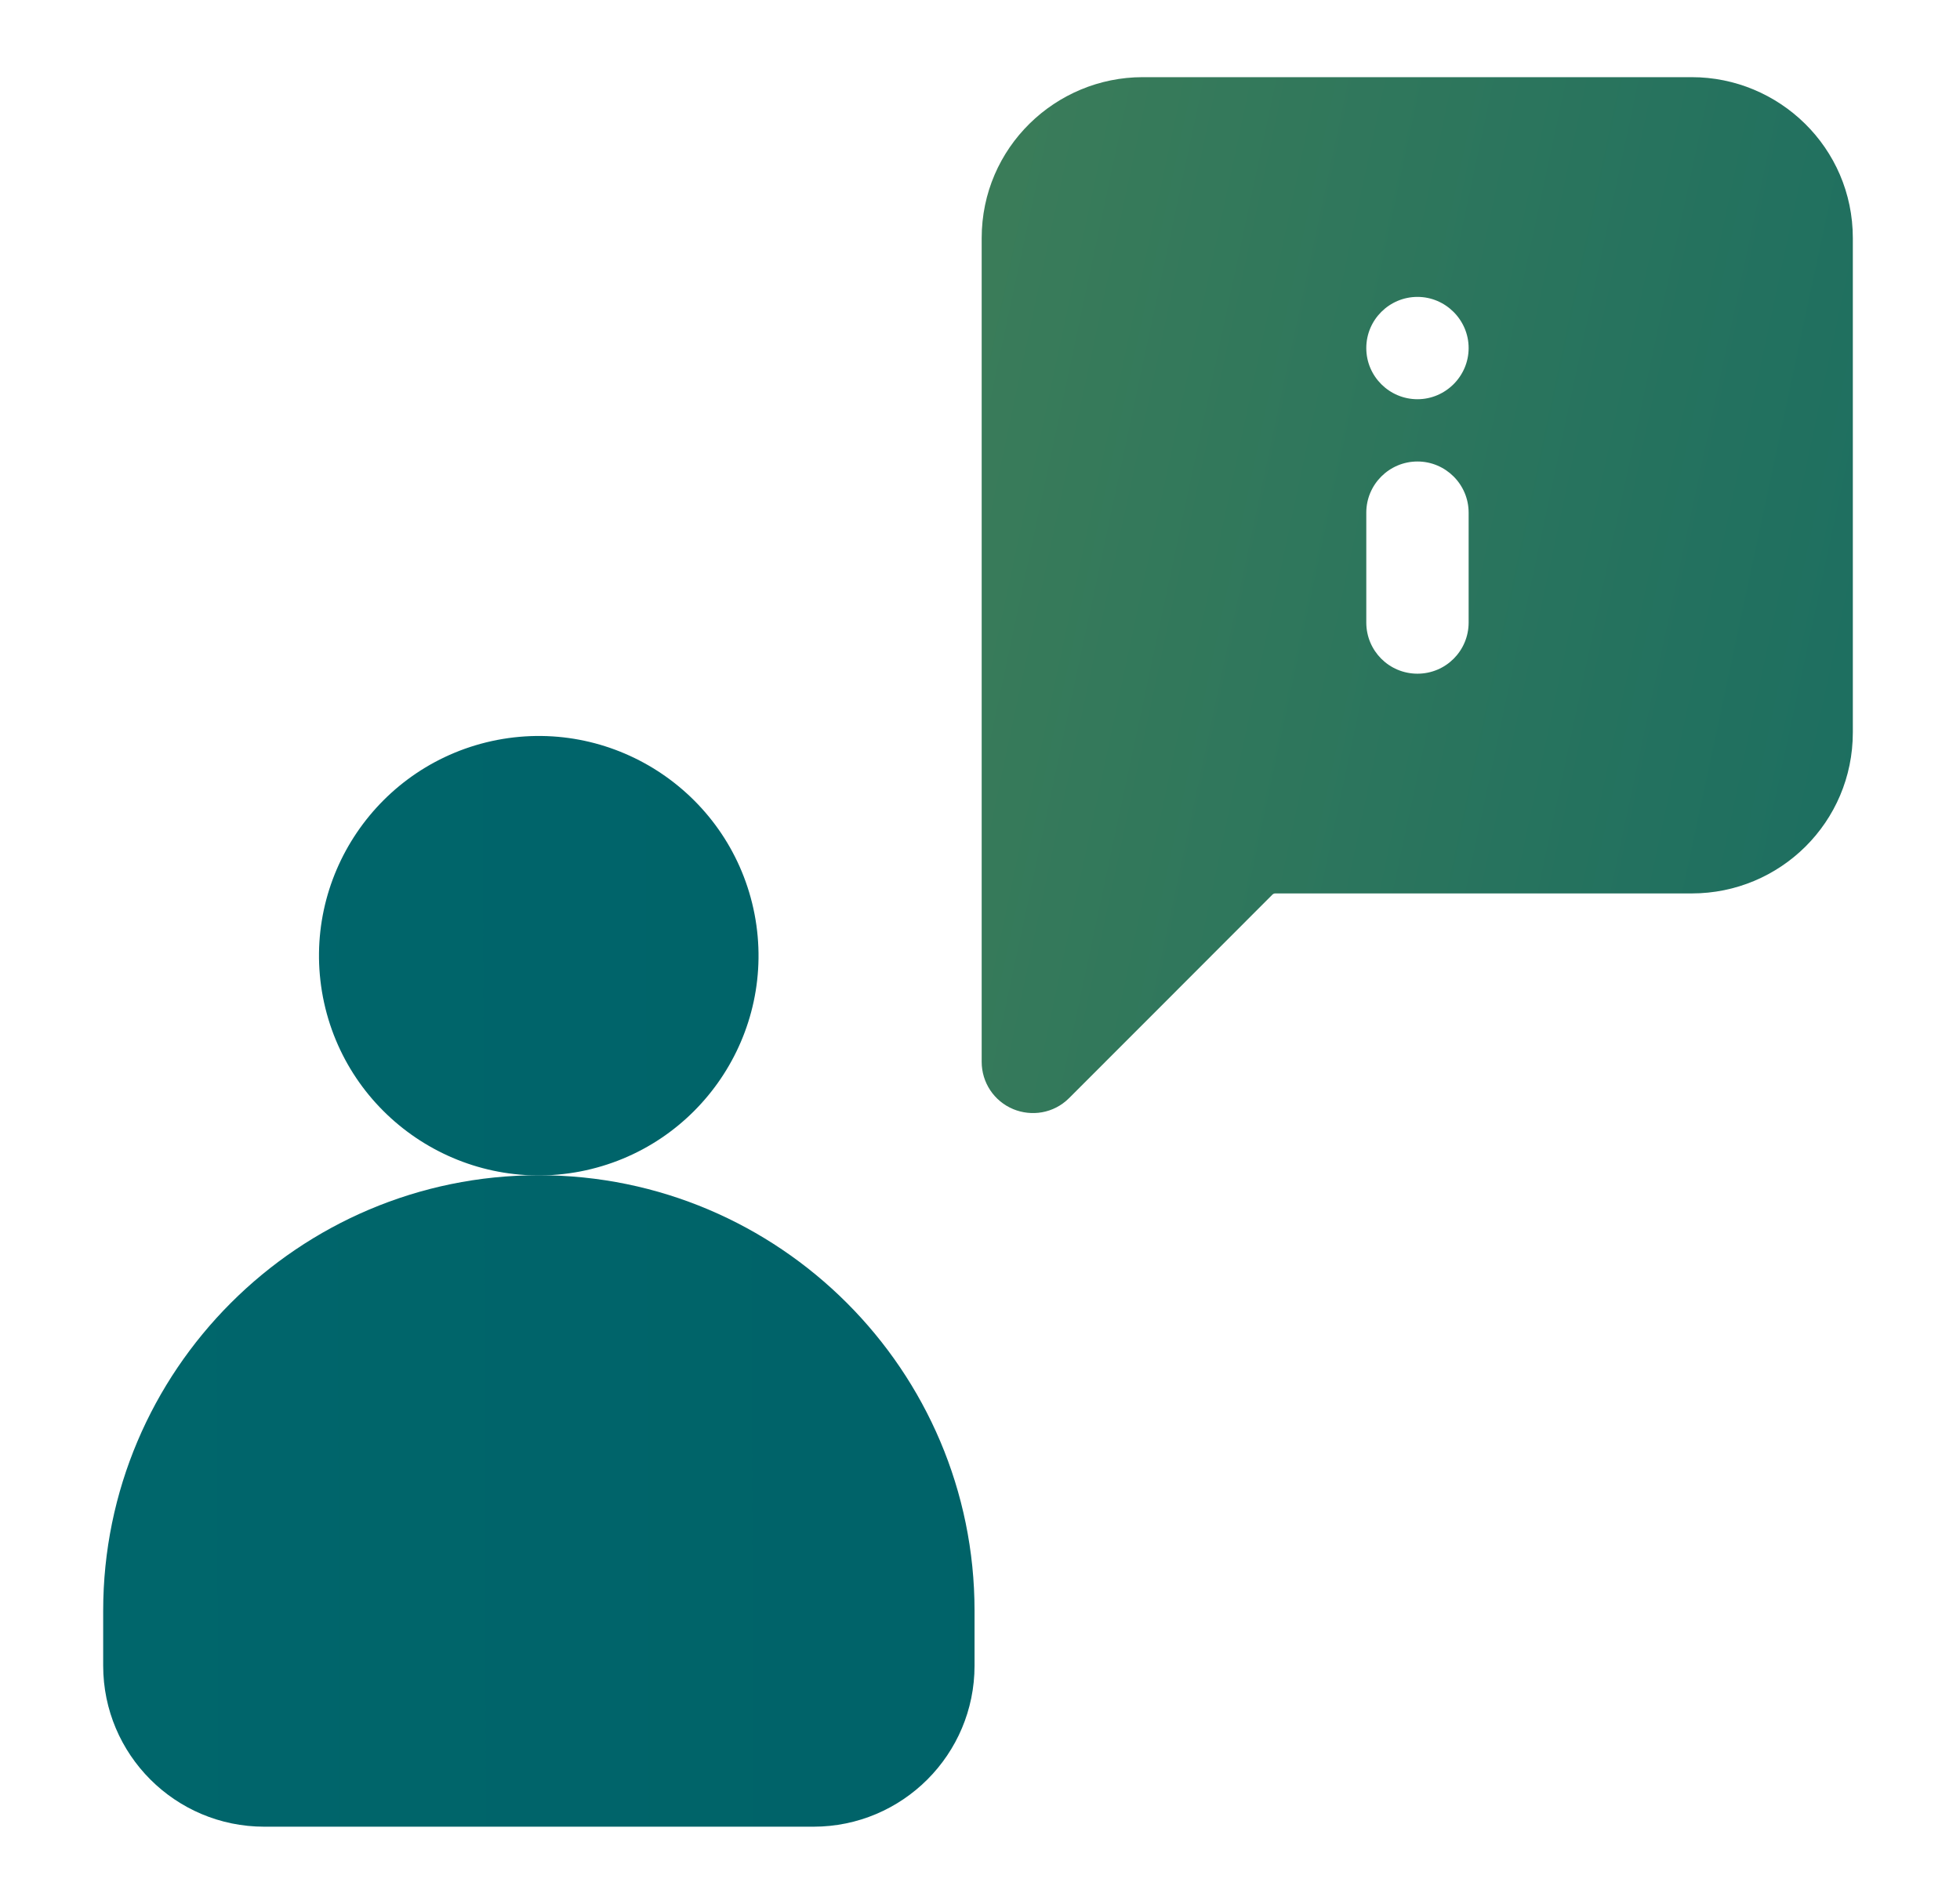
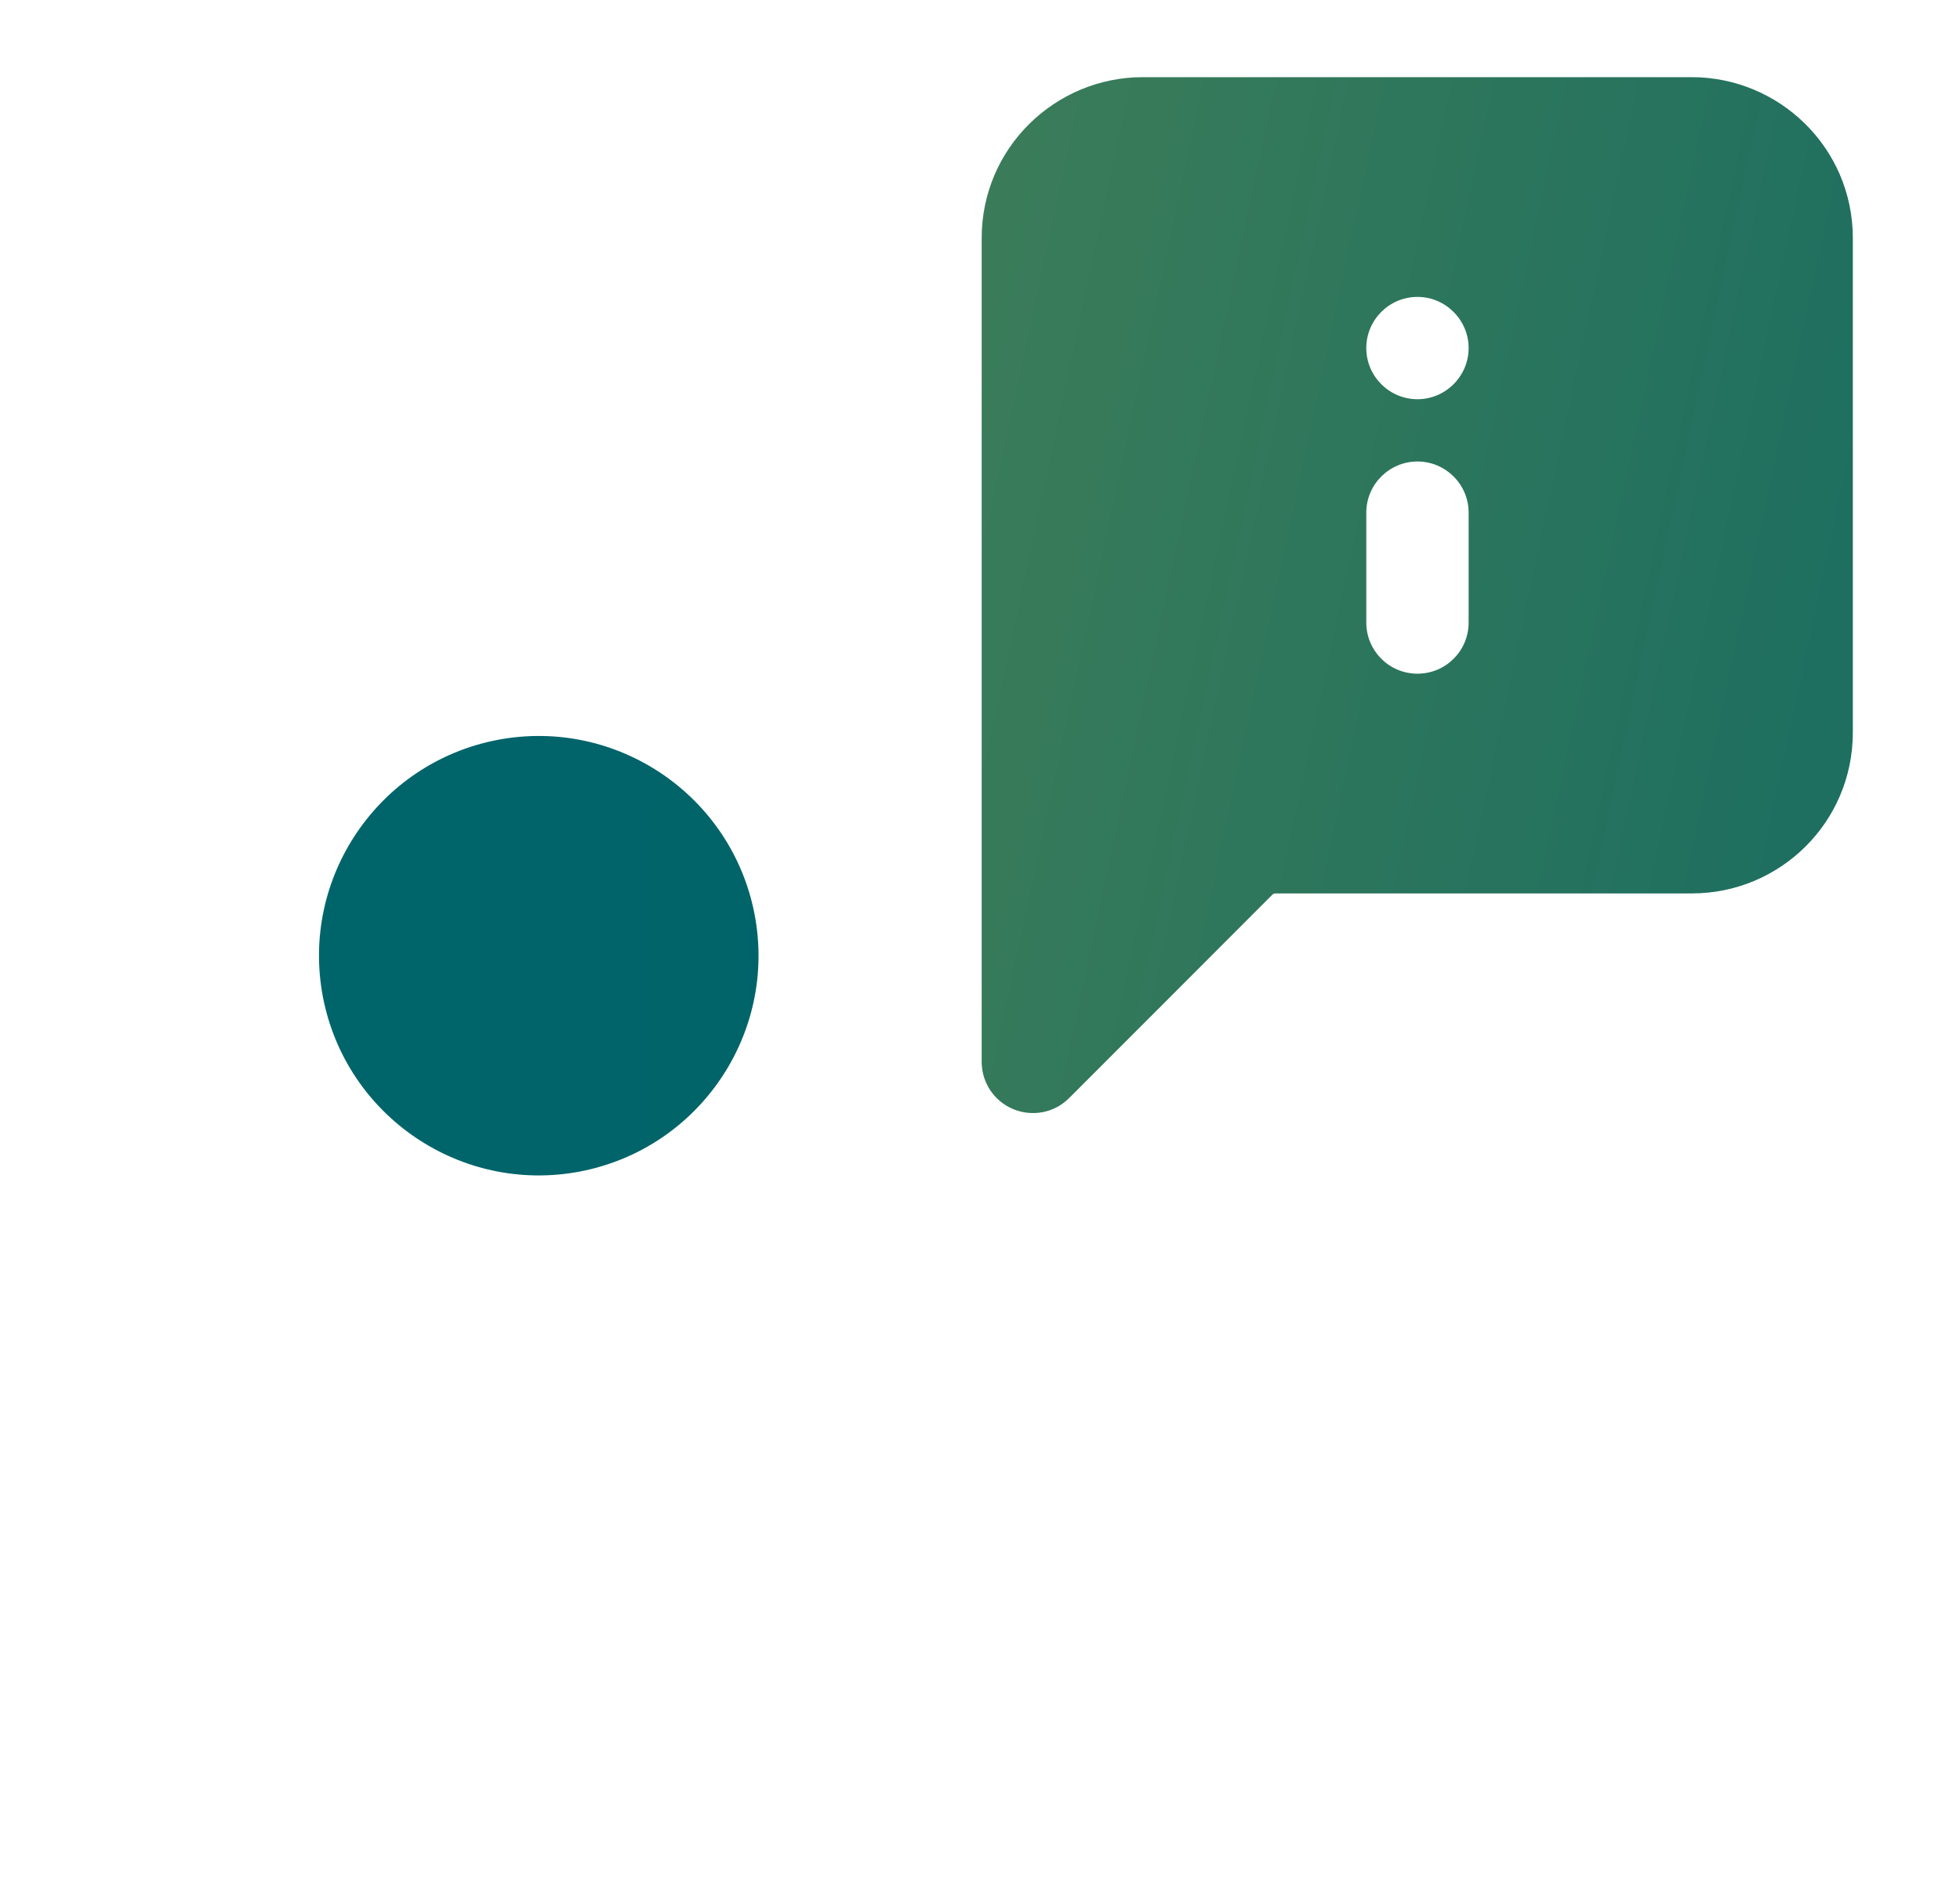
<svg xmlns="http://www.w3.org/2000/svg" xmlns:xlink="http://www.w3.org/1999/xlink" id="a" viewBox="0 0 93.46 90.28">
  <defs>
    <style>.e{fill:url(#c);}.f{fill:url(#b);}.g{fill:url(#d);}</style>
    <linearGradient id="b" x1="-141.78" y1="-15.83" x2="288.69" y2="76.09" gradientTransform="matrix(1, 0, 0, 1, 0, 0)" gradientUnits="userSpaceOnUse">
      <stop offset=".11" stop-color="#95a644" />
      <stop offset=".64" stop-color="#006167" />
      <stop offset="1" stop-color="#018687" />
    </linearGradient>
    <linearGradient id="c" x1="907.02" y1="68.86" x2="-404.3" y2="72.95" xlink:href="#b" />
    <linearGradient id="d" x1="906.94" y1="42.83" x2="-404.38" y2="46.92" xlink:href="#b" />
  </defs>
  <path d="M80.68,3.68h-26.19c-4.15,0-7.68,3.35-7.68,7.68V50.64c0,.99,.59,1.88,1.51,2.26,.85,.35,1.91,.22,2.66-.53,0,0,7.27-7.27,9.69-9.7,.04-.04,.09-.06,.14-.06h19.86c4.21,0,7.68-3.39,7.68-7.68V11.36c0-4.33-3.53-7.68-7.68-7.68h0Zm-10.65,26.01c0,1.35-1.09,2.44-2.44,2.44s-2.44-1.09-2.44-2.44v-5.24c0-1.35,1.1-2.44,2.44-2.44s2.44,1.09,2.44,2.44v5.24Zm-2.44-10.65c-1.34,0-2.44-1.09-2.44-2.44s1.1-2.44,2.44-2.44,2.44,1.1,2.44,2.44-1.1,2.44-2.44,2.44h0Zm0,0" style="fill:url(#b);" />
-   <path d="M25.69,56.05c-11.46,0-20.77,9.32-20.77,20.77v2.62c0,4.24,3.44,7.68,7.68,7.68h26.19c4.24,0,7.68-3.44,7.68-7.68v-2.62c0-11.46-9.32-20.77-20.77-20.77h0Zm0,0" style="fill:url(#c);" />
  <path d="M35.98,43.6c1.09,5.68-2.63,11.17-8.31,12.27-5.68,1.09-11.17-2.63-12.27-8.31-1.09-5.68,2.63-11.17,8.31-12.27,5.68-1.09,11.17,2.63,12.27,8.31h0Zm0,0" style="fill:url(#d);" />
</svg>